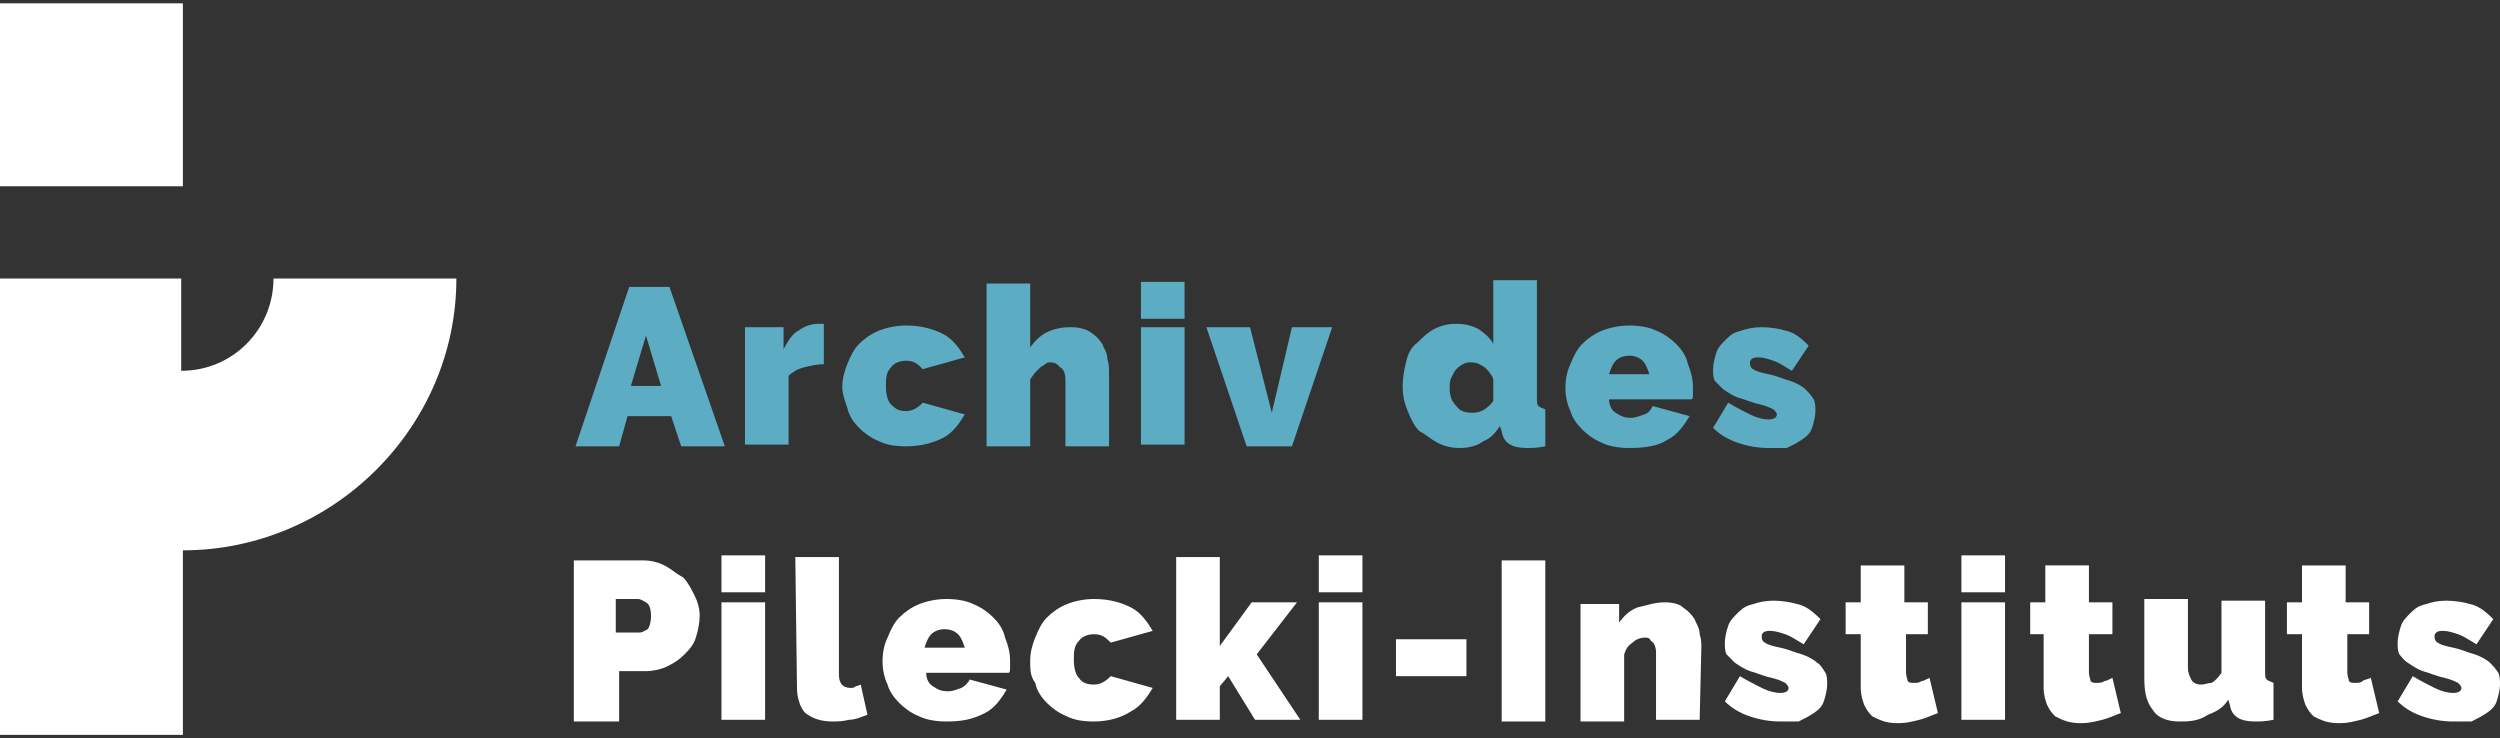
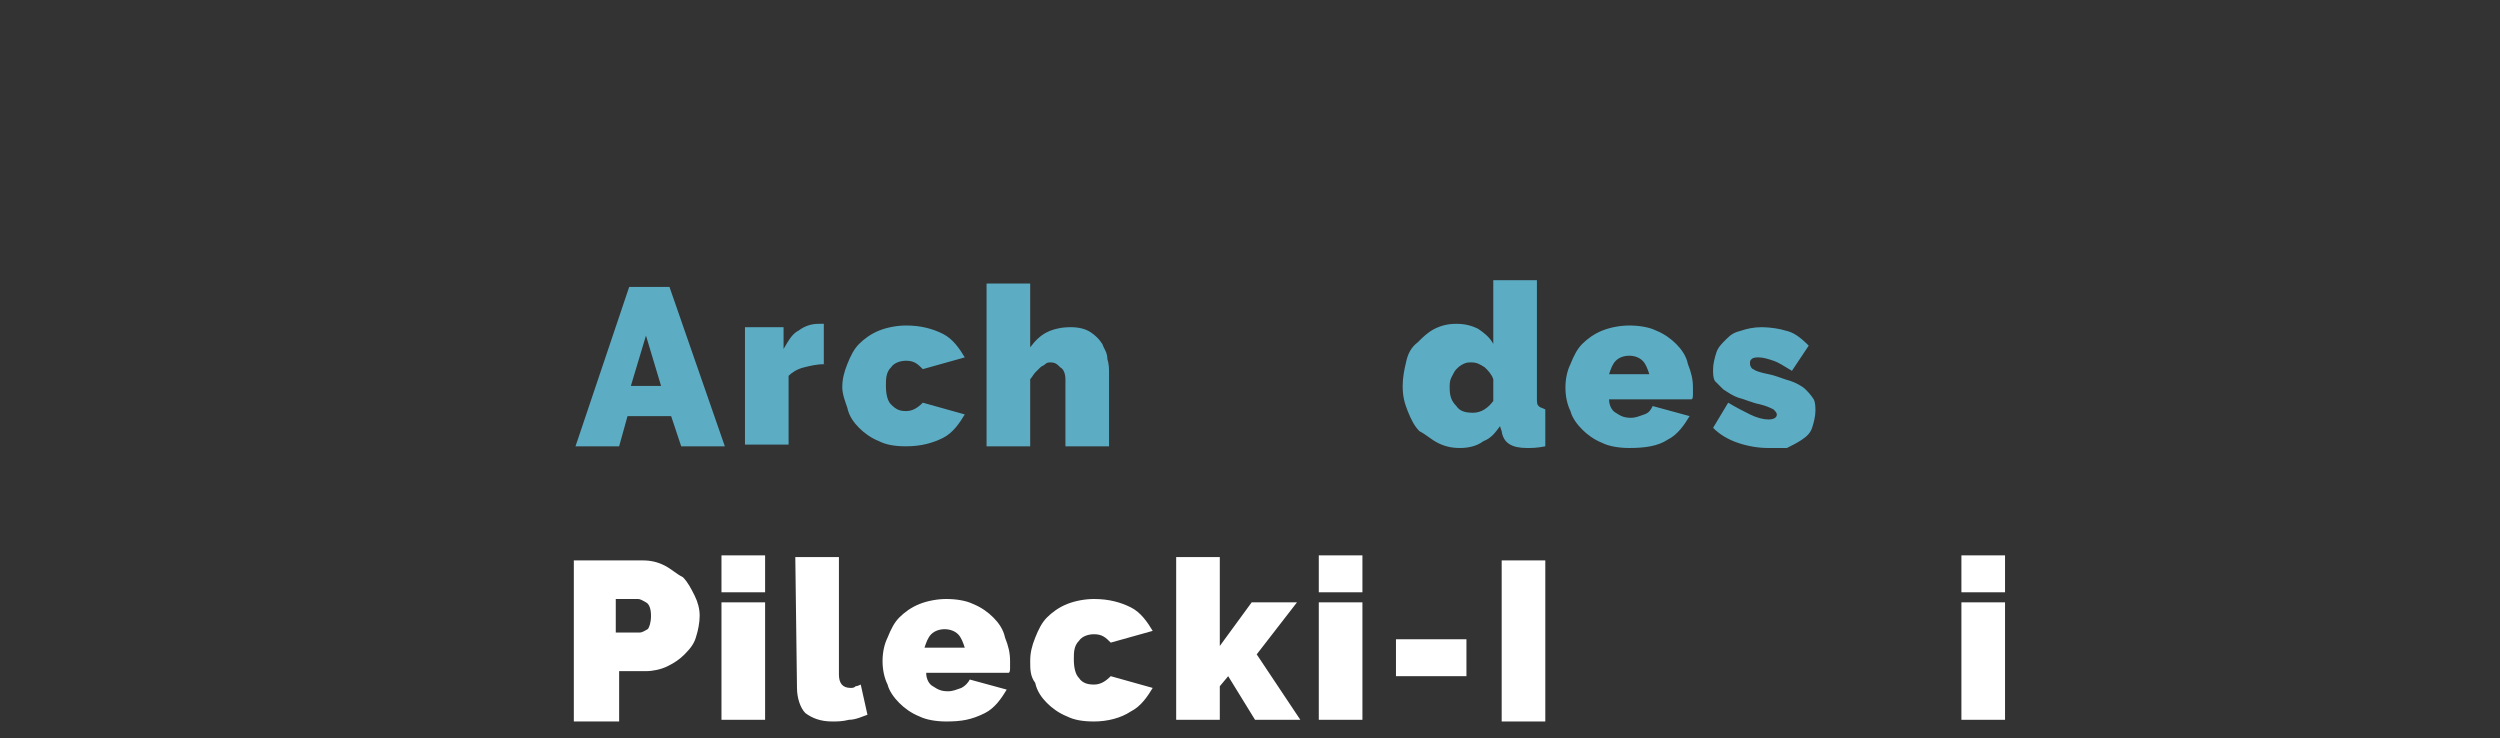
<svg xmlns="http://www.w3.org/2000/svg" xmlns:xlink="http://www.w3.org/1999/xlink" version="1.1" id="Warstwa_1" x="0" y="0" viewBox="0 0 149 44" xml:space="preserve">
  <rect x="0" y="0" width="149" height="44" fill="#333333" stroke="none" />
  <style>.st1{fill:#5cadc4}.st5{fill:#fff}</style>
  <defs>
    <path id="SVGID_1_" d="M0 0h149v44H0z" />
  </defs>
  <clipPath id="SVGID_2_">
    <use xlink:href="#SVGID_1_" overflow="visible" />
  </clipPath>
-   <path d="M27.2 16.6H16.3c0 3-2.4 5.5-5.5 5.5v-5.5H0v27.2h10.9v-11c8.9 0 16.3-7.3 16.3-16.2M0 11.1h10.9V.2H0v10.9z" clip-path="url(#SVGID_2_)" fill="#fff" />
  <path class="st1" d="M39.4 23l-.9-3-.9 3h1.8zm-1.9-5.9h2.4l3.3 9.5h-2.6l-.6-1.8h-2.6l-.5 1.8h-2.6l3.2-9.5z" />
  <defs>
    <path id="SVGID_3_" d="M0 0h149v44H0z" />
  </defs>
  <clipPath id="SVGID_4_">
    <use xlink:href="#SVGID_3_" overflow="visible" />
  </clipPath>
  <path d="M49.2 21.7c-.5 0-.9.1-1.3.2s-.7.3-.9.5v4.1h-2.6v-7h2.3v1.3c.3-.5.5-.9.9-1.1.4-.3.8-.4 1.2-.4h.3v2.4zm1 1.4c0-.5.1-.9.3-1.4.2-.5.4-.9.7-1.2.3-.3.7-.6 1.2-.8.5-.2 1.1-.3 1.6-.3.9 0 1.6.2 2.2.5.6.3 1 .9 1.3 1.4L55 22c-.3-.3-.5-.5-1-.5-.3 0-.7.1-.9.4-.3.3-.3.7-.3 1.1 0 .5.1.9.3 1.1.3.3.5.4.9.4s.7-.2 1-.5l2.5.7c-.3.5-.7 1.1-1.3 1.4-.6.3-1.3.5-2.2.5-.7 0-1.2-.1-1.6-.3-.5-.2-.9-.5-1.2-.8-.3-.3-.6-.7-.7-1.2-.1-.3-.3-.8-.3-1.2m15.9 3.5h-2.6v-4c0-.3-.1-.6-.3-.7-.2-.2-.3-.3-.6-.3-.1 0-.2 0-.3.1-.1.1-.2.1-.3.2l-.3.3c-.1.1-.2.3-.3.4v4h-2.6v-9.7h2.6v3.8c.3-.4.6-.7 1-.9.4-.2.9-.3 1.4-.3.5 0 .9.1 1.2.3.3.2.5.4.7.7.1.3.3.5.3.9.1.3.1.6.1.9v4.3z" clip-path="url(#SVGID_4_)" fill="#5cadc4" />
-   <path class="st1" d="M68 19.5h2.6v7H68v-7zm0-2.7h2.6V19H68v-2.2zm6.3 9.8l-2.4-7.1h2.6l1.3 5.1 1.2-5.1h2.4L77 26.6z" />
  <defs>
    <path id="SVGID_5_" d="M0 0h149v44H0z" />
  </defs>
  <clipPath id="SVGID_6_">
    <use xlink:href="#SVGID_5_" overflow="visible" />
  </clipPath>
  <path d="M87.8 24.6c.5 0 .9-.3 1.2-.7v-1.3c-.1-.3-.3-.5-.5-.7-.3-.2-.5-.3-.8-.3-.2 0-.3 0-.5.1s-.3.2-.4.3c-.1.1-.2.3-.3.5-.1.2-.1.4-.1.6 0 .5.1.8.4 1.1.2.3.5.4 1 .4m-.8 2.1c-.5 0-.9-.1-1.3-.3-.4-.2-.7-.5-1.1-.7-.3-.3-.5-.7-.7-1.2-.2-.5-.3-.9-.3-1.5 0-.5.1-1 .2-1.4.1-.5.3-.9.7-1.2.3-.3.6-.6 1-.8.4-.2.8-.3 1.3-.3s.9.1 1.3.3c.3.2.7.5.9.9v-3.8h2.6v7c0 .3 0 .4.1.5.1.1.2.1.4.2v2.2c-.5.1-.8.1-1.1.1-.9 0-1.4-.3-1.5-1l-.1-.3c-.3.4-.5.7-1 .9-.4.3-.9.4-1.4.4m11.3-4.4c-.1-.3-.2-.6-.4-.8-.2-.2-.5-.3-.8-.3-.3 0-.6.1-.8.3-.2.2-.3.5-.4.8h2.4zm-1.2 4.4c-.6 0-1.2-.1-1.6-.3-.5-.2-.9-.5-1.2-.8-.3-.3-.6-.7-.7-1.1-.2-.4-.3-.9-.3-1.4 0-.5.1-1 .3-1.4.2-.5.4-.9.7-1.2.3-.3.7-.6 1.2-.8.5-.2 1.1-.3 1.6-.3.6 0 1.2.1 1.6.3.5.2.9.5 1.2.8.3.3.6.7.7 1.2.2.5.3.9.3 1.4v.4c0 .1 0 .3-.1.3h-4.9c0 .4.2.7.4.8.3.2.5.3.9.3.3 0 .5-.1.8-.2s.4-.3.5-.5l2.2.6c-.3.5-.7 1.1-1.3 1.4-.6.4-1.4.5-2.3.5m8.3 0c-.6 0-1.2-.1-1.8-.3-.6-.2-1.1-.5-1.5-.9l.9-1.5c.5.3.9.5 1.3.7.4.2.8.3 1.1.3.3 0 .5-.1.5-.3 0-.1-.1-.2-.2-.3-.2-.1-.4-.2-.8-.3-.5-.1-.9-.3-1.3-.4-.3-.1-.6-.3-.9-.5l-.5-.5c-.1-.2-.1-.4-.1-.7 0-.3.1-.7.2-1 .1-.3.3-.5.6-.8.3-.3.5-.4.9-.5.3-.1.7-.2 1.2-.2s1.1.1 1.4.2c.5.1.9.4 1.4.9l-1 1.5c-.5-.3-.8-.5-1.1-.6-.3-.1-.6-.2-.9-.2-.1 0-.3 0-.4.1-.1.1-.1.1-.1.3 0 .1.1.3.2.3.1.1.4.2.9.3.5.1.9.3 1.3.4.3.1.7.3.9.5.2.2.3.3.5.6.1.2.1.5.1.7 0 .3-.1.7-.2 1-.1.3-.3.5-.6.7-.3.2-.5.3-.9.5h-1.1" clip-path="url(#SVGID_6_)" fill="#5cadc4" />
  <path d="M36.7 37.7h1.4c.2 0 .3-.1.5-.2.1-.1.2-.4.2-.8s-.1-.7-.3-.8c-.2-.1-.3-.2-.5-.2h-1.3v2zm-2.5 5.2v-9.5h4.1c.5 0 .9.1 1.3.3.4.2.7.5 1.1.7.3.3.5.7.7 1.1s.3.8.3 1.2-.1.9-.2 1.2c-.1.4-.3.7-.7 1.1-.3.3-.6.5-1 .7-.4.2-.9.3-1.3.3h-1.6v3h-2.7z" clip-path="url(#SVGID_6_)" fill="#fff" />
  <path class="st5" d="M43 35.9h2.6v7H43v-7zm0-2.8h2.6v2.2H43v-2.2z" />
  <defs>
    <path id="SVGID_7_" d="M0 0h149v44H0z" />
  </defs>
  <clipPath id="SVGID_8_">
    <use xlink:href="#SVGID_7_" overflow="visible" />
  </clipPath>
  <path d="M47.4 33.2H50v7c0 .5.2.8.7.8.1 0 .2 0 .3-.1.1 0 .3-.1.3-.1l.4 1.8c-.3.1-.7.3-1.1.3-.4.1-.7.1-1 .1-.7 0-1.2-.2-1.6-.5-.3-.3-.5-.9-.5-1.5l-.1-7.8zm10.1 5.4c-.1-.3-.2-.6-.4-.8-.2-.2-.5-.3-.8-.3s-.6.1-.8.3c-.2.2-.3.5-.4.8h2.4zM56.4 43c-.6 0-1.2-.1-1.6-.3-.5-.2-.9-.5-1.2-.8-.3-.3-.6-.7-.7-1.1-.2-.4-.3-.9-.3-1.4 0-.5.1-1 .3-1.4.2-.5.4-.9.7-1.2.3-.3.7-.6 1.2-.8.5-.2 1.1-.3 1.6-.3.6 0 1.2.1 1.6.3.5.2.9.5 1.2.8.3.3.6.7.7 1.2.2.5.3.9.3 1.4v.4c0 .1 0 .3-.1.3h-4.9c0 .4.2.7.4.8.3.2.5.3.9.3.3 0 .5-.1.8-.2.2-.1.4-.3.5-.5l2.2.6c-.3.5-.7 1.1-1.3 1.4-.8.4-1.4.5-2.3.5m5-3.6c0-.5.1-.9.3-1.4.2-.5.4-.9.7-1.2.3-.3.7-.6 1.2-.8.5-.2 1.1-.3 1.6-.3.9 0 1.6.2 2.2.5.6.3 1 .9 1.3 1.4l-2.5.7c-.3-.3-.5-.5-1-.5-.3 0-.7.1-.9.4-.3.3-.3.7-.3 1.1 0 .5.1.9.3 1.1.2.3.5.4.9.4s.7-.2 1-.5l2.5.7c-.3.5-.7 1.1-1.3 1.4-.6.4-1.4.6-2.2.6-.7 0-1.2-.1-1.6-.3-.5-.2-.9-.5-1.2-.8-.3-.3-.6-.7-.7-1.2-.3-.4-.3-.8-.3-1.3m13.4 3.5l-1.6-2.6-.5.6v2h-2.6v-9.7h2.6v5.3l1.9-2.6h2.7L74.9 39l2.6 3.9h-2.7" clip-path="url(#SVGID_8_)" fill="#fff" />
  <path class="st5" d="M78.6 35.9h2.6v7h-2.6v-7zm0-2.8h2.6v2.2h-2.6v-2.2zm4.6 5h4.2v2.2h-4.2zm6.3 4.8v-9.5h2.6V43h-2.6z" />
  <defs>
    <path id="SVGID_9_" d="M0 0h149v44H0z" />
  </defs>
  <clipPath id="SVGID_10_">
    <use xlink:href="#SVGID_9_" overflow="visible" />
  </clipPath>
-   <path d="M101.3 42.9h-2.6v-4c0-.3-.1-.6-.3-.7-.1-.2-.2-.2-.4-.2s-.5.1-.7.3c-.3.2-.4.4-.5.7v4h-2.6v-7h2.3v1.1c.3-.4.6-.7 1.1-.9.5-.1 1-.3 1.6-.3.5 0 .9.1 1.1.3.3.2.5.4.7.7.1.3.3.5.3.9.1.3.1.5.1.8l-.1 4.3zm4.8.1c-.6 0-1.2-.1-1.8-.3-.6-.2-1.1-.5-1.5-.9l.9-1.5c.5.3.9.5 1.3.7.4.2.8.3 1.1.3.3 0 .5-.1.5-.3 0-.1-.1-.2-.2-.3-.2-.1-.4-.2-.8-.3-.5-.1-.9-.3-1.3-.4-.3-.1-.6-.3-.9-.5l-.5-.5c-.1-.2-.1-.4-.1-.7 0-.3.1-.7.2-1 .1-.3.3-.5.6-.8.3-.3.5-.4.9-.5.3-.1.7-.2 1.2-.2s1.1.1 1.4.2c.5.1.9.4 1.4.9l-1 1.5c-.5-.3-.8-.5-1.1-.6-.3-.1-.6-.2-.9-.2-.1 0-.3 0-.4.1-.1.1-.1.1-.1.3 0 .1.1.3.2.3.1.1.4.2.9.3.5.1.9.3 1.3.4.3.1.7.3.9.5.2.1.3.3.5.6.1.2.1.5.1.7 0 .3-.1.7-.2 1-.1.3-.3.5-.6.7-.3.2-.5.3-.9.5h-1.1m9.4-.5c-.3.1-.7.3-1.1.4-.4.1-.8.2-1.2.2-.3 0-.5 0-.9-.1-.3-.1-.5-.2-.7-.3-.2-.2-.3-.3-.5-.7-.1-.3-.2-.6-.2-1v-3.2h-.9v-1.9h.9v-2.2h2.6v2.2h1.4v1.9h-1.3v2.3c0 .2.1.4.1.5.1.1.2.1.4.1.1 0 .3 0 .4-.1.1 0 .3-.1.5-.2l.5 2.1z" clip-path="url(#SVGID_10_)" fill="#fff" />
  <path class="st5" d="M116.9 35.9h2.6v7h-2.6v-7zm0-2.8h2.6v2.2h-2.6v-2.2z" />
  <defs>
    <path id="SVGID_11_" d="M0 0h149v44H0z" />
  </defs>
  <clipPath id="SVGID_12_">
    <use xlink:href="#SVGID_11_" overflow="visible" />
  </clipPath>
-   <path d="M126.4 42.5c-.3.1-.7.3-1.1.4-.4.1-.8.2-1.2.2-.3 0-.5 0-.9-.1-.3-.1-.5-.2-.7-.3-.2-.2-.3-.3-.5-.7-.1-.3-.2-.6-.2-1v-3.2h-.8v-1.9h.9v-2.2h2.6v2.2h1.4v1.9h-1.4v2.3c0 .2.1.4.1.5.1.1.2.1.4.1.1 0 .3 0 .4-.1.1 0 .3-.1.5-.2l.5 2.1zm3.5.5c-.7 0-1.3-.2-1.6-.7-.4-.5-.5-1.1-.5-1.9v-4.7h2.6v4.1c0 .3.1.5.2.7.1.2.3.3.6.3.2 0 .4-.1.6-.1.2-.1.4-.3.6-.6v-4.3h2.6V40c0 .3 0 .4.1.5.1.1.2.1.4.2v2.2c-.5.1-.8.1-1.1.1-.9 0-1.4-.3-1.5-1l-.1-.3c-.3.5-.7.7-1.2.9-.6.4-1.2.4-1.7.4m11.9-.5c-.3.1-.7.3-1.1.4-.4.1-.8.2-1.2.2-.3 0-.5 0-.9-.1-.3-.1-.5-.2-.7-.3-.2-.2-.3-.3-.5-.7-.1-.3-.2-.6-.2-1v-3.2h-.9v-1.9h.9v-2.2h2.6v2.2h1.4v1.9h-1.3v2.3c0 .2.1.4.1.5.1.1.2.1.4.1.1 0 .3 0 .4-.1.1-.1.3-.1.5-.2l.5 2.1zm4.4.5c-.6 0-1.2-.1-1.8-.3-.6-.2-1.1-.5-1.5-.9l.9-1.5c.5.3.9.5 1.3.7.4.2.8.3 1.1.3s.5-.1.5-.3c0-.1-.1-.2-.2-.3-.2-.1-.4-.2-.8-.3-.5-.1-.9-.3-1.3-.4-.3-.1-.6-.3-.9-.5-.3-.2-.3-.3-.5-.5-.1-.2-.1-.4-.1-.7 0-.3.1-.7.2-1 .1-.3.3-.5.6-.8.3-.3.5-.4.9-.5.3-.1.7-.2 1.2-.2s1.1.1 1.4.2c.5.1.9.4 1.4.9l-1 1.5c-.5-.3-.8-.5-1.1-.6-.3-.1-.6-.2-.9-.2-.1 0-.3 0-.4.1-.1.1-.1.1-.1.3 0 .1.1.3.2.3.1.1.4.2.9.3.5.1.9.3 1.3.4.3.1.7.3.9.5.2.2.3.3.5.6.1.2.1.5.1.7 0 .3-.1.7-.2 1-.1.3-.3.5-.6.7-.3.2-.5.3-.9.5h-1.1" clip-path="url(#SVGID_12_)" fill="#fff" />
</svg>